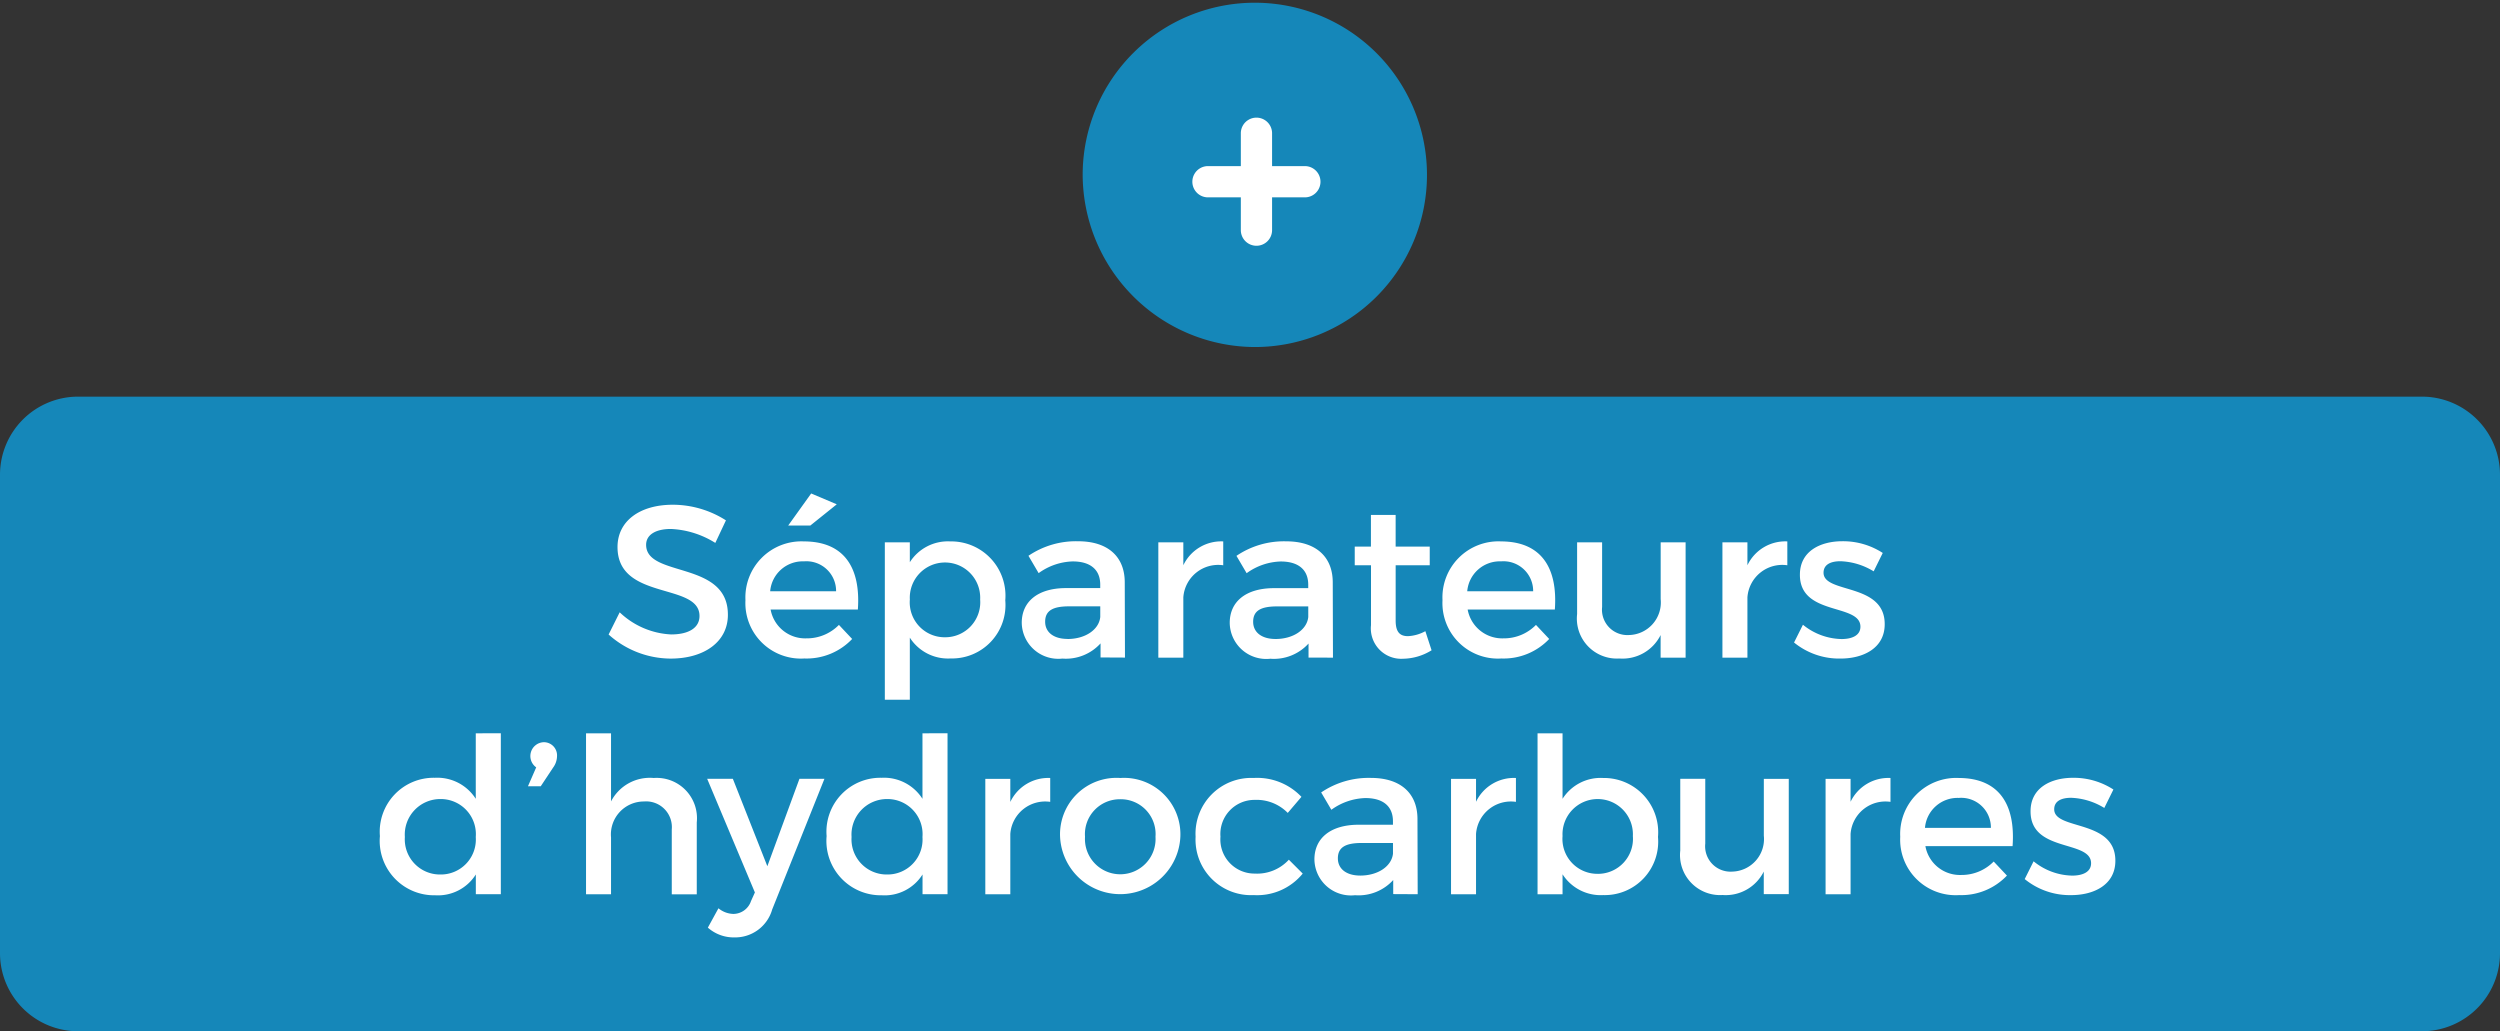
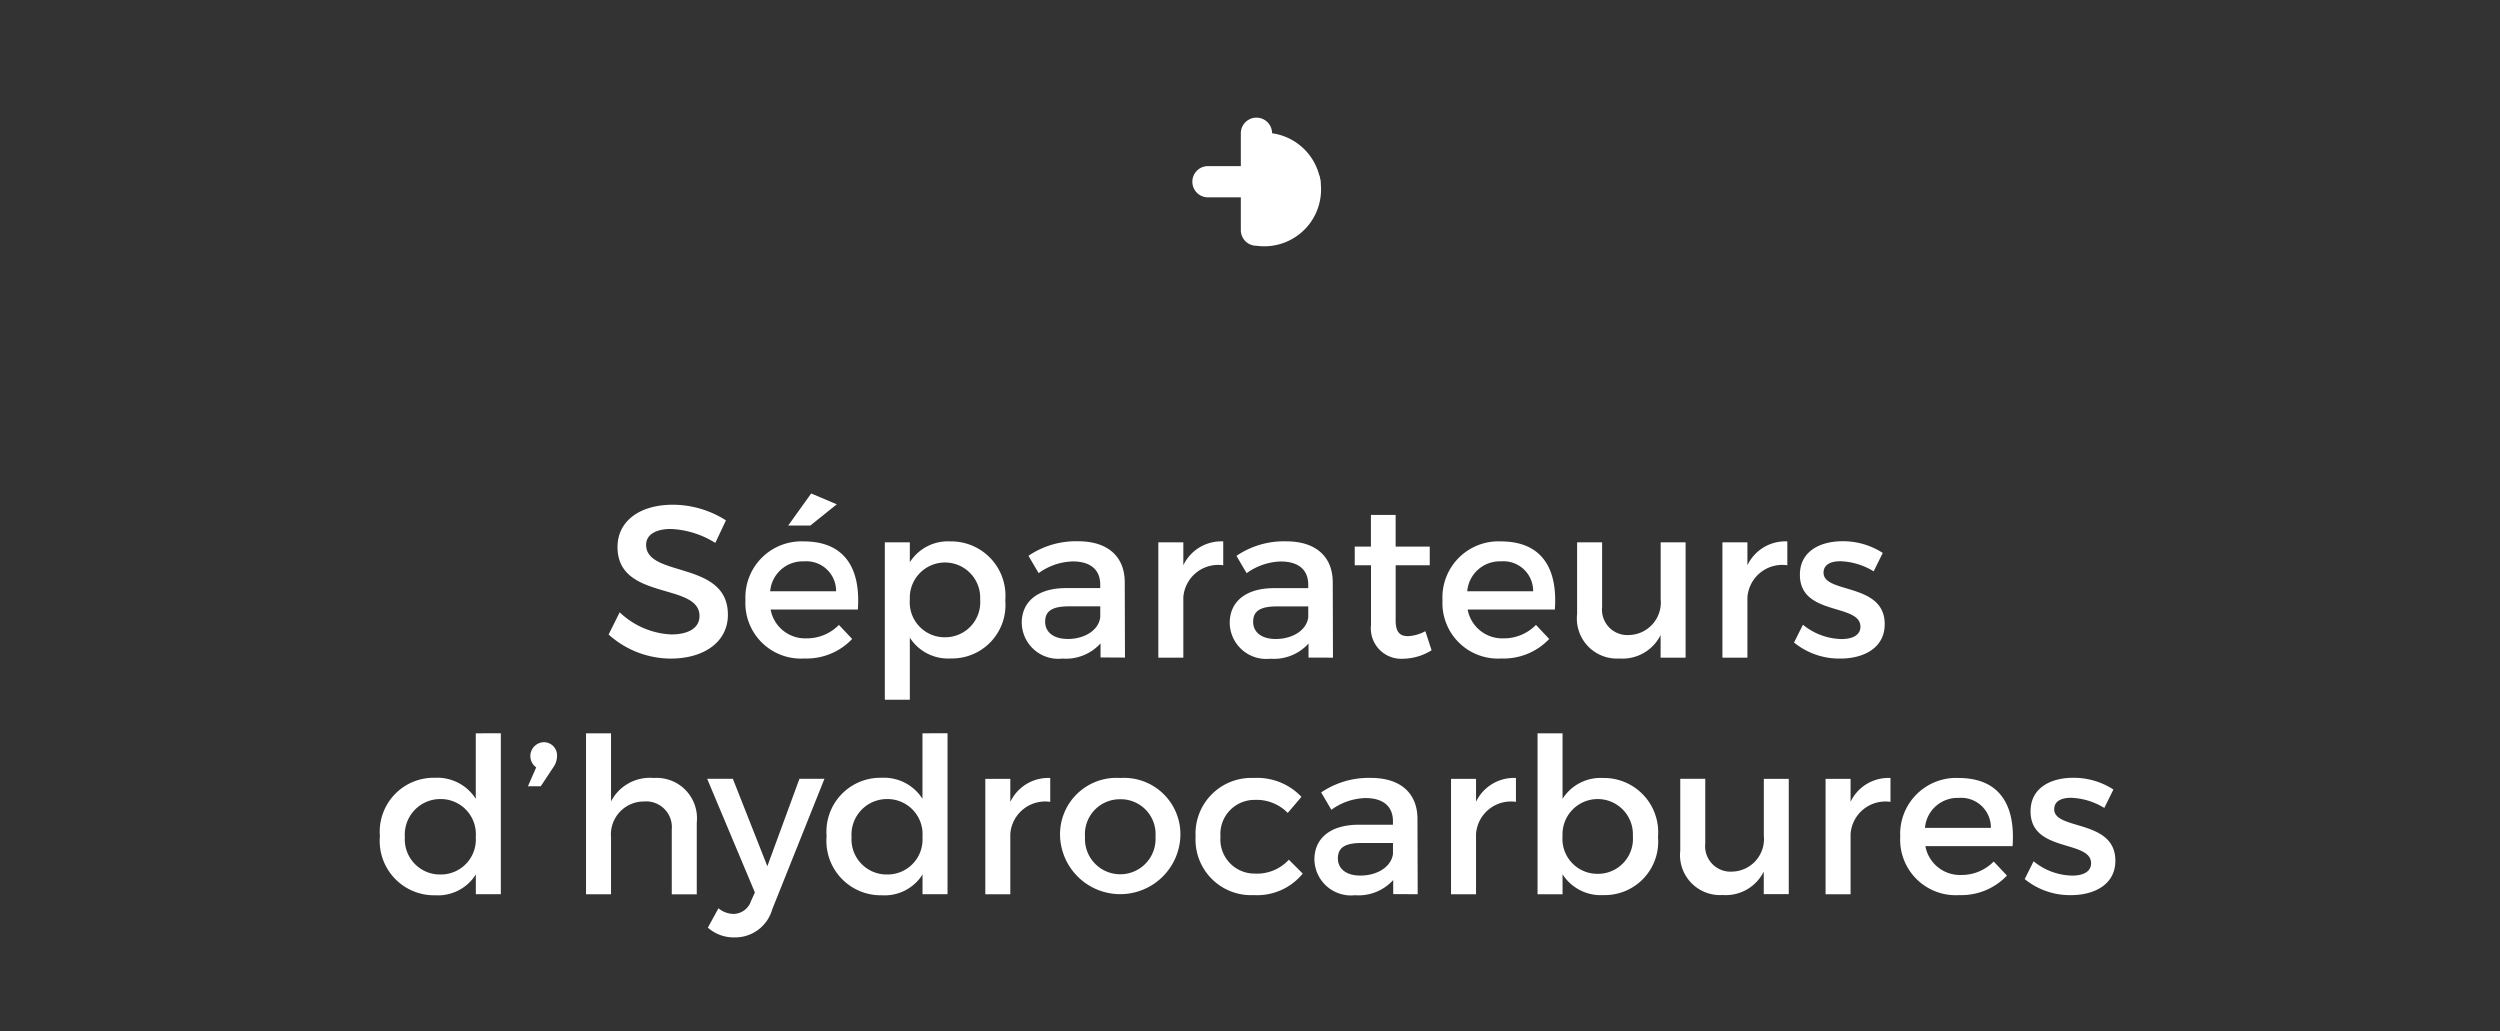
<svg xmlns="http://www.w3.org/2000/svg" width="160" height="66" viewBox="0 0 160 66">
  <rect x="0" y="0" width="160" height="66" fill="#333333" stroke="none" />
  <g transform="translate(0.339 0.449)">
-     <path d="M5,66a5,5,0,0,1-5-5V30.385a5,5,0,0,1,5-5H155a5,5,0,0,1,5,5V61a5,5,0,0,1-5,5ZM69.291,11.105A11.018,11.018,0,1,1,80.309,22.21,11.062,11.062,0,0,1,69.291,11.105Z" transform="translate(-0.339 -0.449)" fill="#1587b9" />
    <g transform="translate(76.972 8.08)">
-       <path d="M12,12.2a1,1,0,0,1-1-1V5a1,1,0,0,1,2,0v6.2A1,1,0,0,1,12,12.2Z" transform="translate(-8.898 -5)" fill="#fff" />
+       <path d="M12,12.2a1,1,0,0,1-1-1V5a1,1,0,0,1,2,0A1,1,0,0,1,12,12.2Z" transform="translate(-8.898 -5)" fill="#fff" />
      <path d="M11.2,13H5a1,1,0,0,1,0-2h6.2a1,1,0,0,1,0,2Z" transform="translate(-5 -8.898)" fill="#fff" />
    </g>
    <path d="M37.477,5.838l.68-1.444a6.328,6.328,0,0,0-3.4-1c-2.11,0-3.539,1.041-3.539,2.707,0,3.456,5.247,2.249,5.247,4.414,0,.75-.68,1.18-1.818,1.18a5.123,5.123,0,0,1-3.29-1.416L30.648,11.7a5.976,5.976,0,0,0,3.97,1.541c2.138,0,3.664-1.069,3.664-2.8.014-3.5-5.233-2.36-5.233-4.483,0-.652.625-1.013,1.582-1.013A5.808,5.808,0,0,1,37.477,5.838Zm7.773-2.471-1.638-.694L42.14,4.727h1.416ZM43.14,5.741A3.585,3.585,0,0,0,39.406,9.5a3.552,3.552,0,0,0,3.775,3.734,4.018,4.018,0,0,0,3.054-1.249l-.847-.9a2.871,2.871,0,0,1-2.082.861,2.248,2.248,0,0,1-2.29-1.846H46.6C46.79,7.434,45.735,5.741,43.14,5.741ZM40.988,8.933a2.092,2.092,0,0,1,2.165-1.915,1.9,1.9,0,0,1,2.054,1.915Zm11.52-3.192a2.885,2.885,0,0,0-2.582,1.332V5.8h-1.6V15.873h1.6V11.9a2.9,2.9,0,0,0,2.609,1.332,3.421,3.421,0,0,0,3.5-3.72A3.474,3.474,0,0,0,52.509,5.741Zm-.333,6.135A2.234,2.234,0,0,1,49.927,9.46a2.253,2.253,0,1,1,4.5,0A2.241,2.241,0,0,1,52.176,11.876Zm11.52,1.3-.014-4.844c-.014-1.624-1.083-2.6-2.984-2.6a5.408,5.408,0,0,0-3.179.93l.652,1.11a3.892,3.892,0,0,1,2.179-.75c1.166,0,1.763.555,1.763,1.485v.222H59.879c-1.777.014-2.79.874-2.79,2.221a2.338,2.338,0,0,0,2.6,2.29,2.994,2.994,0,0,0,2.443-.972v.9Zm-3.678-1.194c-.888,0-1.43-.43-1.43-1.1,0-.708.486-.985,1.527-.985h2v.68C62.031,11.39,61.156,11.987,60.018,11.987ZM67.43,7.267V5.8h-1.6V13.18h1.6V9.322a2.236,2.236,0,0,1,2.554-2.054V5.741A2.685,2.685,0,0,0,67.43,7.267Zm9.577,5.913-.014-4.844c-.014-1.624-1.083-2.6-2.984-2.6a5.408,5.408,0,0,0-3.179.93l.652,1.11a3.892,3.892,0,0,1,2.179-.75c1.166,0,1.763.555,1.763,1.485v.222H73.19c-1.777.014-2.79.874-2.79,2.221A2.338,2.338,0,0,0,73,13.25a2.994,2.994,0,0,0,2.443-.972v.9Zm-3.678-1.194c-.888,0-1.43-.43-1.43-1.1,0-.708.486-.985,1.527-.985h2v.68C75.342,11.39,74.467,11.987,73.329,11.987Zm9.591-.5a2.577,2.577,0,0,1-1.11.319c-.5,0-.791-.236-.791-1V7.267H83.2V6.074H81.018V4.047H79.436V6.074H78.4V7.267h1.041V11.1A1.945,1.945,0,0,0,81.5,13.25a3.546,3.546,0,0,0,1.818-.541Zm4.83-5.746A3.585,3.585,0,0,0,84.017,9.5a3.552,3.552,0,0,0,3.775,3.734,4.018,4.018,0,0,0,3.054-1.249l-.847-.9a2.871,2.871,0,0,1-2.082.861,2.248,2.248,0,0,1-2.29-1.846h5.58C91.4,7.434,90.346,5.741,87.75,5.741ZM85.6,8.933a2.092,2.092,0,0,1,2.165-1.915,1.9,1.9,0,0,1,2.054,1.915ZM97.98,5.8V9.433a2.086,2.086,0,0,1-2.027,2.3,1.624,1.624,0,0,1-1.721-1.791V5.8h-1.6V10.39a2.562,2.562,0,0,0,2.707,2.845,2.721,2.721,0,0,0,2.637-1.5V13.18h1.6V5.8Zm5.552,1.471V5.8h-1.6V13.18h1.6V9.322a2.236,2.236,0,0,1,2.554-2.054V5.741A2.685,2.685,0,0,0,103.532,7.267Zm8.078.389.583-1.18a4.667,4.667,0,0,0-2.582-.75c-1.416,0-2.72.638-2.72,2.138-.014,2.665,3.873,1.818,3.873,3.331,0,.555-.527.791-1.208.791a4.023,4.023,0,0,1-2.471-.916l-.569,1.138a4.568,4.568,0,0,0,2.97,1.027c1.485,0,2.832-.68,2.832-2.193.014-2.679-3.914-1.943-3.914-3.3,0-.527.458-.736,1.083-.736A4.341,4.341,0,0,1,111.61,7.656ZM22.146,18.023v4.192a2.919,2.919,0,0,0-2.623-1.346A3.451,3.451,0,0,0,16.011,24.6a3.481,3.481,0,0,0,3.539,3.789,2.862,2.862,0,0,0,2.6-1.332v1.263h1.6v-10.3Zm-2.262,9.036a2.251,2.251,0,0,1-2.276-2.4,2.274,2.274,0,0,1,2.276-2.429,2.248,2.248,0,0,1,2.262,2.429A2.24,2.24,0,0,1,19.884,27.059ZM26.5,18.592a.887.887,0,0,0-.486,1.61l-.527,1.208h.819l.791-1.194a1.269,1.269,0,0,0,.25-.736A.843.843,0,0,0,26.5,18.592Zm7.037,2.29a2.794,2.794,0,0,0-2.734,1.5V18.023h-1.6v10.3h1.6V24.686a2.11,2.11,0,0,1,2.11-2.3,1.645,1.645,0,0,1,1.777,1.791v4.15h1.6V23.728A2.58,2.58,0,0,0,33.542,20.882Zm7.565,8.453,3.359-8.4h-1.6l-2.054,5.594-2.207-5.594H36.956l3.054,7.273-.25.555a1.2,1.2,0,0,1-1.124.819,1.56,1.56,0,0,1-.958-.361L37,30.46a2.5,2.5,0,0,0,1.707.625A2.463,2.463,0,0,0,41.106,29.335Zm9.633-11.312v4.192a2.919,2.919,0,0,0-2.623-1.346A3.451,3.451,0,0,0,44.6,24.6a3.481,3.481,0,0,0,3.539,3.789,2.862,2.862,0,0,0,2.6-1.332v1.263h1.6v-10.3Zm-2.262,9.036a2.251,2.251,0,0,1-2.276-2.4,2.274,2.274,0,0,1,2.276-2.429,2.248,2.248,0,0,1,2.262,2.429A2.24,2.24,0,0,1,48.477,27.059Zm7.884-4.65V20.938h-1.6v7.384h1.6V24.464a2.236,2.236,0,0,1,2.554-2.054V20.882A2.685,2.685,0,0,0,56.36,22.409ZM63.4,20.882a3.611,3.611,0,0,0-3.859,3.734,3.853,3.853,0,0,0,7.7,0A3.608,3.608,0,0,0,63.4,20.882Zm0,1.36a2.23,2.23,0,0,1,2.249,2.4,2.26,2.26,0,1,1-4.511,0A2.233,2.233,0,0,1,63.4,22.243Zm10.715.874.874-1.027a3.9,3.9,0,0,0-3.054-1.208,3.567,3.567,0,0,0-3.72,3.762,3.552,3.552,0,0,0,3.72,3.734A3.756,3.756,0,0,0,75.071,27l-.888-.888A2.753,2.753,0,0,1,72,27a2.183,2.183,0,0,1-2.193-2.36A2.183,2.183,0,0,1,72,22.284,2.789,2.789,0,0,1,74.113,23.117Zm8.314,5.205-.014-4.844c-.014-1.624-1.083-2.6-2.984-2.6a5.408,5.408,0,0,0-3.179.93l.652,1.11a3.892,3.892,0,0,1,2.179-.75c1.166,0,1.763.555,1.763,1.485v.222H78.61c-1.777.014-2.79.874-2.79,2.221a2.338,2.338,0,0,0,2.6,2.29,2.994,2.994,0,0,0,2.443-.972v.9Zm-3.678-1.194c-.888,0-1.43-.43-1.43-1.1,0-.708.486-.985,1.527-.985h2v.68C80.762,26.532,79.887,27.128,78.749,27.128Zm7.412-4.719V20.938h-1.6v7.384h1.6V24.464a2.236,2.236,0,0,1,2.554-2.054V20.882A2.685,2.685,0,0,0,86.161,22.409Zm8.12-1.527A2.885,2.885,0,0,0,91.7,22.215V18.023H90.1v10.3h1.6V27.045a2.9,2.9,0,0,0,2.609,1.332,3.421,3.421,0,0,0,3.5-3.72A3.474,3.474,0,0,0,94.281,20.882Zm-.333,6.135A2.234,2.234,0,0,1,91.7,24.6a2.253,2.253,0,1,1,4.5,0A2.241,2.241,0,0,1,93.948,27.017Zm10.632-6.079v3.637a2.086,2.086,0,0,1-2.027,2.3,1.624,1.624,0,0,1-1.721-1.791v-4.15h-1.6v4.594a2.562,2.562,0,0,0,2.707,2.845,2.721,2.721,0,0,0,2.637-1.5v1.444h1.6V20.938Zm5.552,1.471V20.938h-1.6v7.384h1.6V24.464a2.236,2.236,0,0,1,2.554-2.054V20.882A2.685,2.685,0,0,0,110.132,22.409Zm6.912-1.527a3.585,3.585,0,0,0-3.734,3.762,3.552,3.552,0,0,0,3.775,3.734,4.018,4.018,0,0,0,3.054-1.249l-.847-.9a2.871,2.871,0,0,1-2.082.861,2.248,2.248,0,0,1-2.29-1.846h5.58C120.695,22.576,119.64,20.882,117.044,20.882Zm-2.151,3.192a2.092,2.092,0,0,1,2.165-1.915,1.9,1.9,0,0,1,2.054,1.915ZM126.372,22.8l.583-1.18a4.667,4.667,0,0,0-2.582-.75c-1.416,0-2.72.638-2.72,2.138-.014,2.665,3.873,1.818,3.873,3.331,0,.555-.527.791-1.208.791a4.023,4.023,0,0,1-2.471-.916l-.569,1.138a4.568,4.568,0,0,0,2.97,1.027c1.485,0,2.832-.68,2.832-2.193.014-2.679-3.914-1.943-3.914-3.3,0-.527.458-.736,1.083-.736A4.341,4.341,0,0,1,126.372,22.8Z" transform="translate(7.964 28.46)" fill="#fff" />
  </g>
</svg>